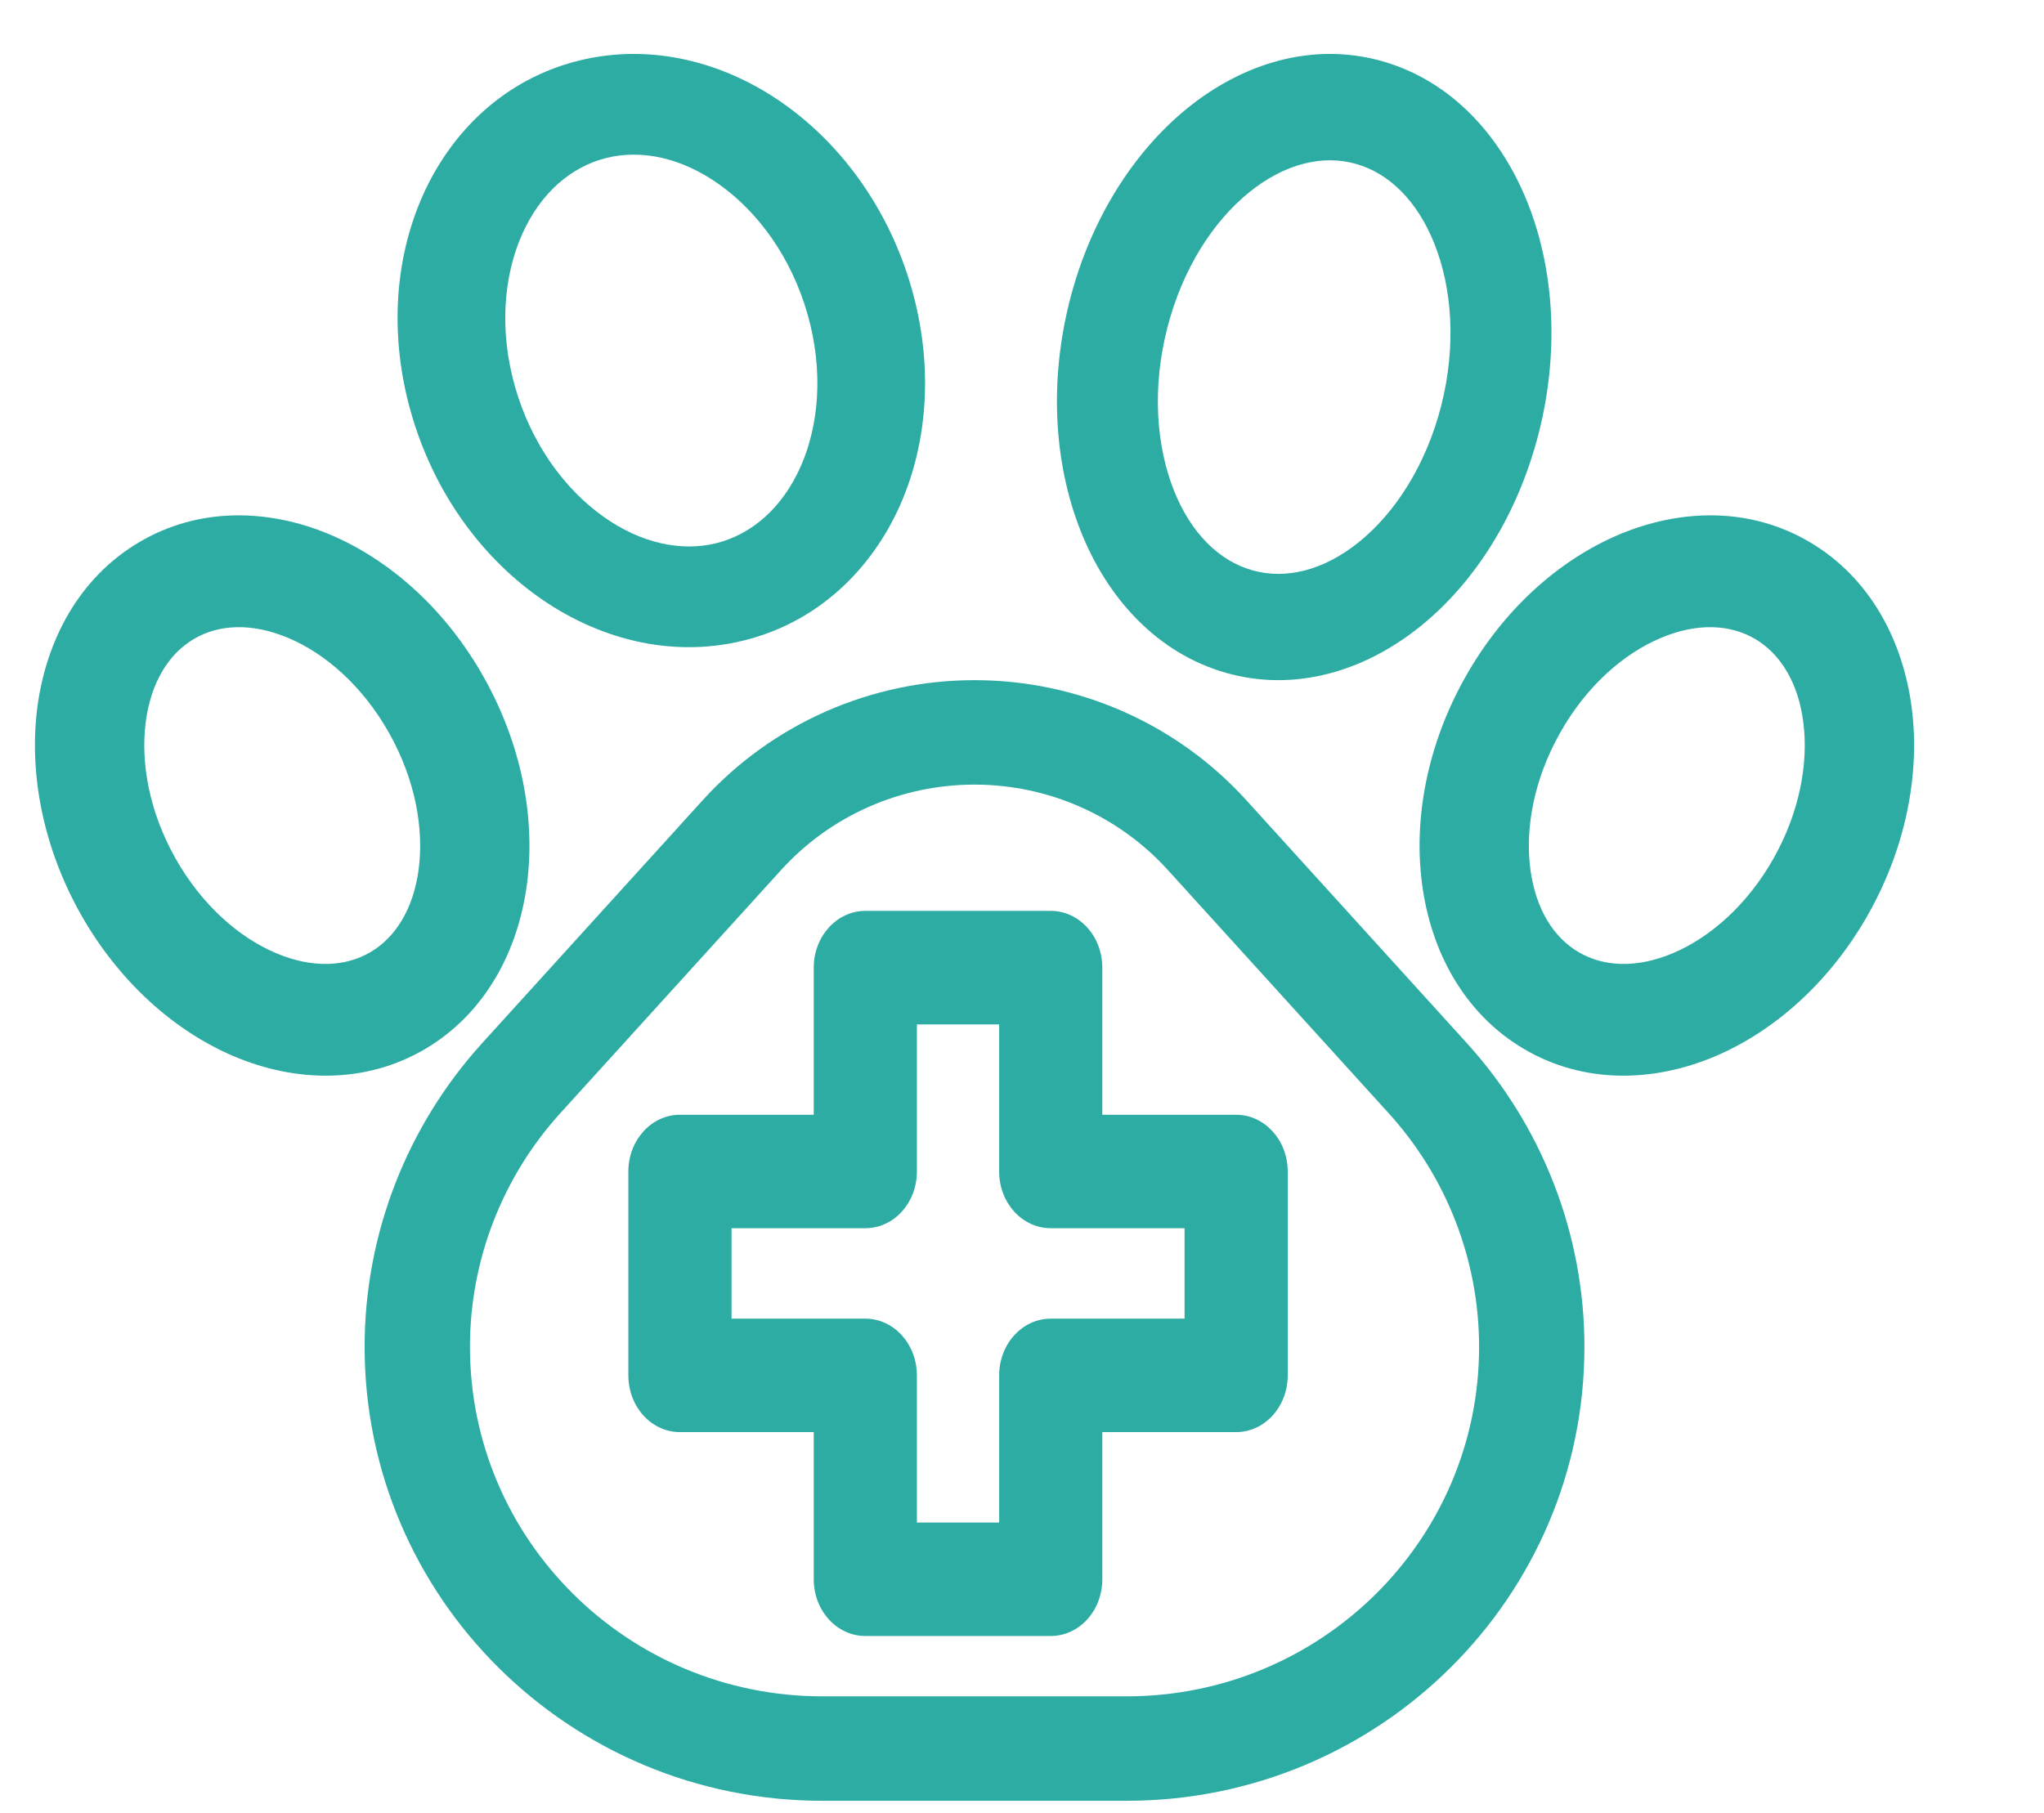
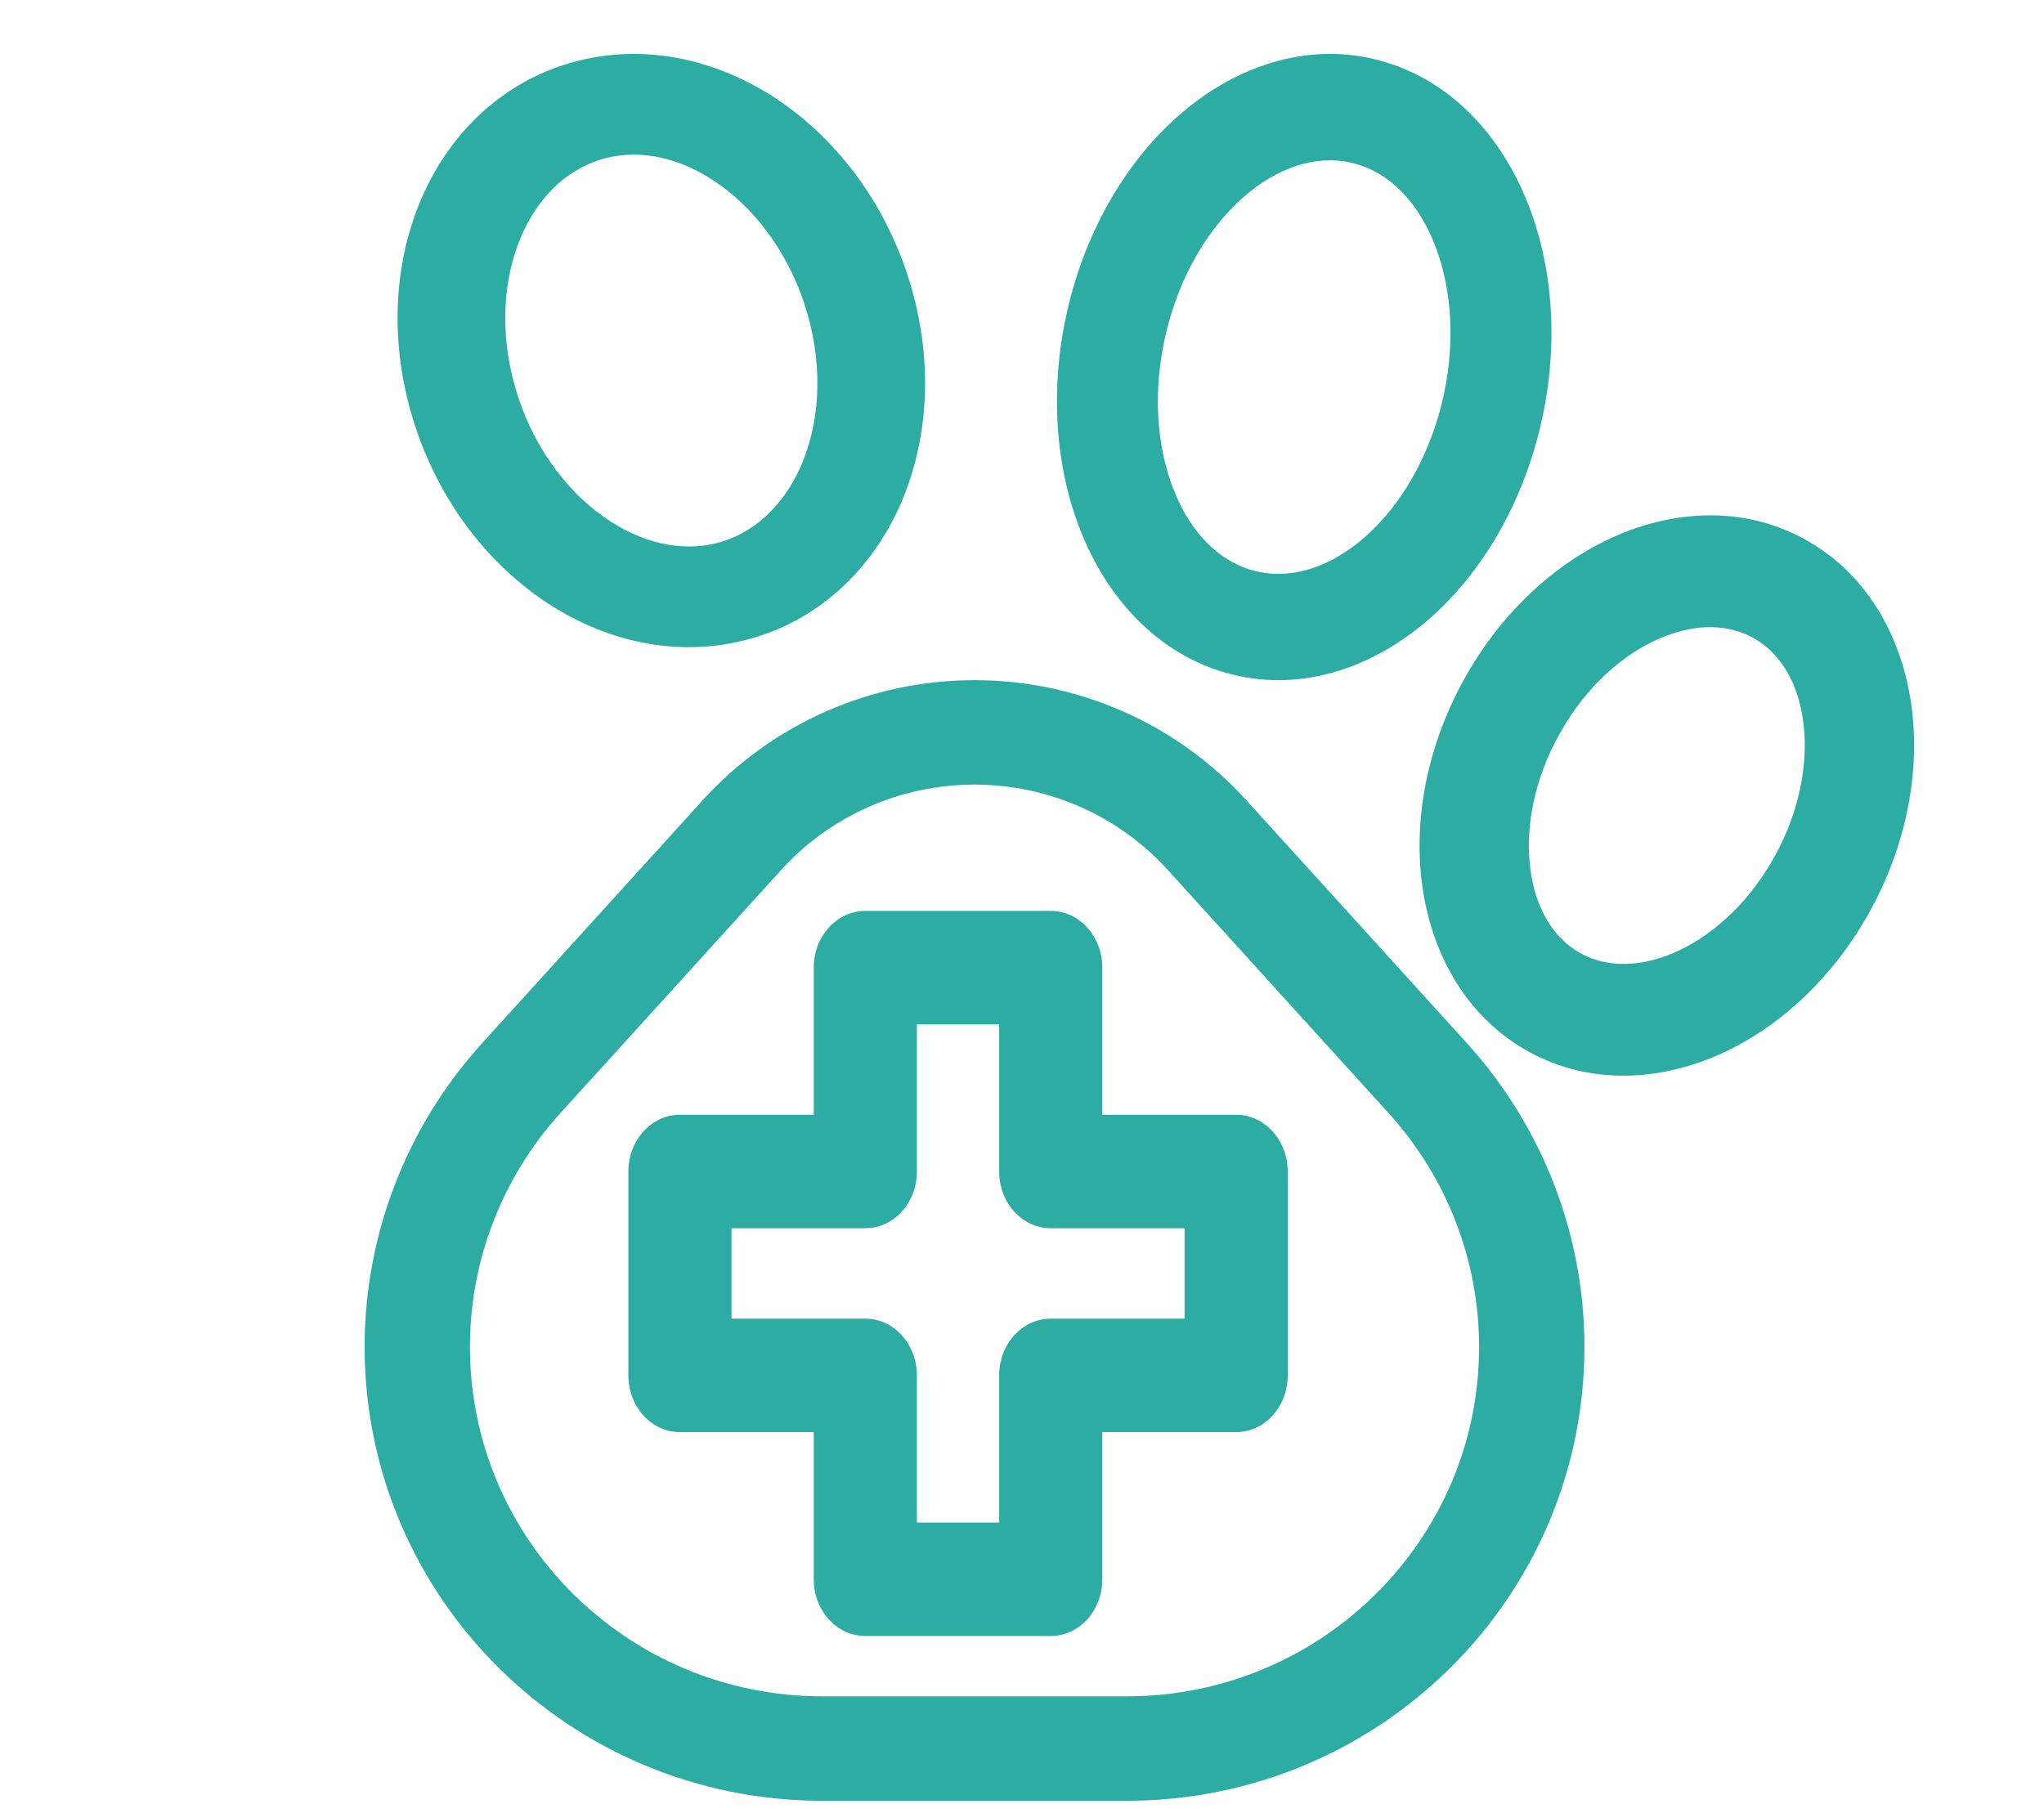
<svg xmlns="http://www.w3.org/2000/svg" width="62" height="55" viewBox="0 0 62 55" fill="none">
  <path fill-rule="evenodd" clip-rule="evenodd" d="M29.559 23.805C27.322 23.805 25.192 24.744 23.694 26.395L16.999 33.77C15.232 35.716 14.255 38.244 14.255 40.864C14.255 46.721 19.042 51.467 24.946 51.467H34.172C40.076 51.467 44.865 46.721 44.865 40.864C44.865 38.244 43.886 35.716 42.118 33.77L35.423 26.395C33.925 24.744 31.796 23.805 29.558 23.805H29.559ZM21.319 24.274C23.422 21.958 26.417 20.636 29.559 20.636C32.702 20.636 35.697 21.958 37.8 24.274L44.495 31.65C46.79 34.18 48.06 37.462 48.06 40.863C48.06 48.47 41.841 54.636 34.173 54.636H24.947C17.278 54.636 11.06 48.47 11.06 40.863C11.06 37.462 12.33 34.18 14.624 31.65L21.319 24.274Z" fill="#2DACA3" />
  <path fill-rule="evenodd" clip-rule="evenodd" d="M37.895 5.831C36.81 6.707 35.866 8.146 35.404 9.963C34.939 11.783 35.077 13.527 35.599 14.857C36.121 16.185 36.988 17.022 37.99 17.303C38.992 17.587 40.14 17.318 41.222 16.445C42.307 15.568 43.251 14.129 43.716 12.309C44.178 10.489 44.043 8.748 43.518 7.418C42.996 6.091 42.129 5.253 41.127 4.972C40.126 4.688 38.98 4.957 37.895 5.831ZM36.032 3.27C37.7 1.925 39.81 1.26 41.919 1.855C44.032 2.451 45.542 4.138 46.348 6.181C47.152 8.222 47.296 10.698 46.673 13.143C46.05 15.592 44.75 17.66 43.085 19.002C41.417 20.347 39.307 21.012 37.198 20.417C35.088 19.821 33.575 18.134 32.772 16.091C31.968 14.05 31.825 11.577 32.445 9.129C33.068 6.683 34.368 4.615 36.032 3.27Z" fill="#2DACA3" />
  <path fill-rule="evenodd" clip-rule="evenodd" d="M50.373 19.357C49.257 19.827 48.128 20.803 47.326 22.228C46.521 23.649 46.26 25.137 46.419 26.361C46.577 27.582 47.127 28.444 47.88 28.886C48.632 29.331 49.636 29.388 50.748 28.918C51.861 28.447 52.993 27.468 53.795 26.047C54.596 24.625 54.858 23.137 54.699 21.913C54.544 20.692 53.99 19.83 53.241 19.388C52.489 18.943 51.485 18.886 50.373 19.357ZM49.104 16.221C50.954 15.439 53.07 15.369 54.898 16.45C56.726 17.528 57.723 19.439 57.987 21.468C58.249 23.493 57.801 25.732 56.666 27.744C55.529 29.757 53.86 31.271 52.014 32.053C50.167 32.832 48.051 32.902 46.223 31.824C44.392 30.743 43.395 28.835 43.133 26.806C42.869 24.781 43.317 22.543 44.455 20.53C45.589 18.517 47.258 17.004 49.104 16.221Z" fill="#2DACA3" />
-   <path fill-rule="evenodd" clip-rule="evenodd" d="M8.747 19.357C9.863 19.827 10.991 20.803 11.796 22.228C12.598 23.649 12.859 25.137 12.701 26.361C12.542 27.582 11.992 28.444 11.24 28.886C10.488 29.331 9.484 29.388 8.371 28.918C7.258 28.447 6.127 27.468 5.325 26.047C4.523 24.625 4.262 23.137 4.42 21.913C4.576 20.692 5.129 19.83 5.878 19.388C6.63 18.943 7.634 18.886 8.747 19.357H8.747ZM10.015 16.221C8.166 15.439 6.049 15.369 4.222 16.45C2.394 17.528 1.396 19.439 1.132 21.468C0.871 23.493 1.319 25.732 2.453 27.744C3.591 29.757 5.26 31.271 7.106 32.053C8.952 32.832 11.069 32.902 12.9 31.824C14.727 30.743 15.725 28.835 15.986 26.806C16.25 24.781 15.803 22.543 14.665 20.53C13.531 18.517 11.862 17.004 10.015 16.221Z" fill="#2DACA3" />
  <path fill-rule="evenodd" clip-rule="evenodd" d="M21.836 5.61C22.993 6.438 24 7.801 24.493 9.525C24.986 11.249 24.842 12.899 24.285 14.159C23.725 15.416 22.8 16.209 21.735 16.479C20.666 16.745 19.441 16.49 18.284 15.662C17.127 14.832 16.119 13.471 15.626 11.747C15.133 10.023 15.277 8.374 15.835 7.113C16.395 5.853 17.32 5.063 18.385 4.794C19.454 4.527 20.678 4.779 21.836 5.61ZM23.82 3.184C22.044 1.91 19.793 1.28 17.54 1.844C15.29 2.408 13.679 4.006 12.819 5.942C11.961 7.875 11.808 10.221 12.473 12.537C13.137 14.854 14.521 16.813 16.3 18.088C18.076 19.362 20.326 19.992 22.58 19.428C24.83 18.864 26.441 17.266 27.301 15.33C28.158 13.397 28.311 11.051 27.647 8.734C26.983 6.418 25.599 4.459 23.82 3.184Z" fill="#2DACA3" />
  <path fill-rule="evenodd" clip-rule="evenodd" d="M24.683 29.357C24.683 28.408 25.385 27.636 26.248 27.636H31.872C32.737 27.636 33.436 28.408 33.436 29.357V33.822H37.495C38.361 33.822 39.06 34.594 39.06 35.543V41.729C39.06 42.681 38.361 43.45 37.495 43.45H33.436V47.915C33.436 48.868 32.737 49.636 31.872 49.636H26.248C25.385 49.636 24.683 48.868 24.683 47.915V43.45H20.624C19.758 43.45 19.06 42.681 19.06 41.729V35.543C19.06 34.594 19.758 33.822 20.624 33.822H24.683V29.357ZM27.812 31.081V35.543C27.812 36.495 27.114 37.264 26.248 37.264H22.189V40.008H26.248C27.114 40.008 27.812 40.78 27.812 41.729V46.194H30.307V41.729C30.307 40.78 31.006 40.008 31.872 40.008H35.931V37.264H31.872C31.006 37.264 30.307 36.495 30.307 35.543V31.081H27.812Z" fill="#2DACA3" />
</svg>